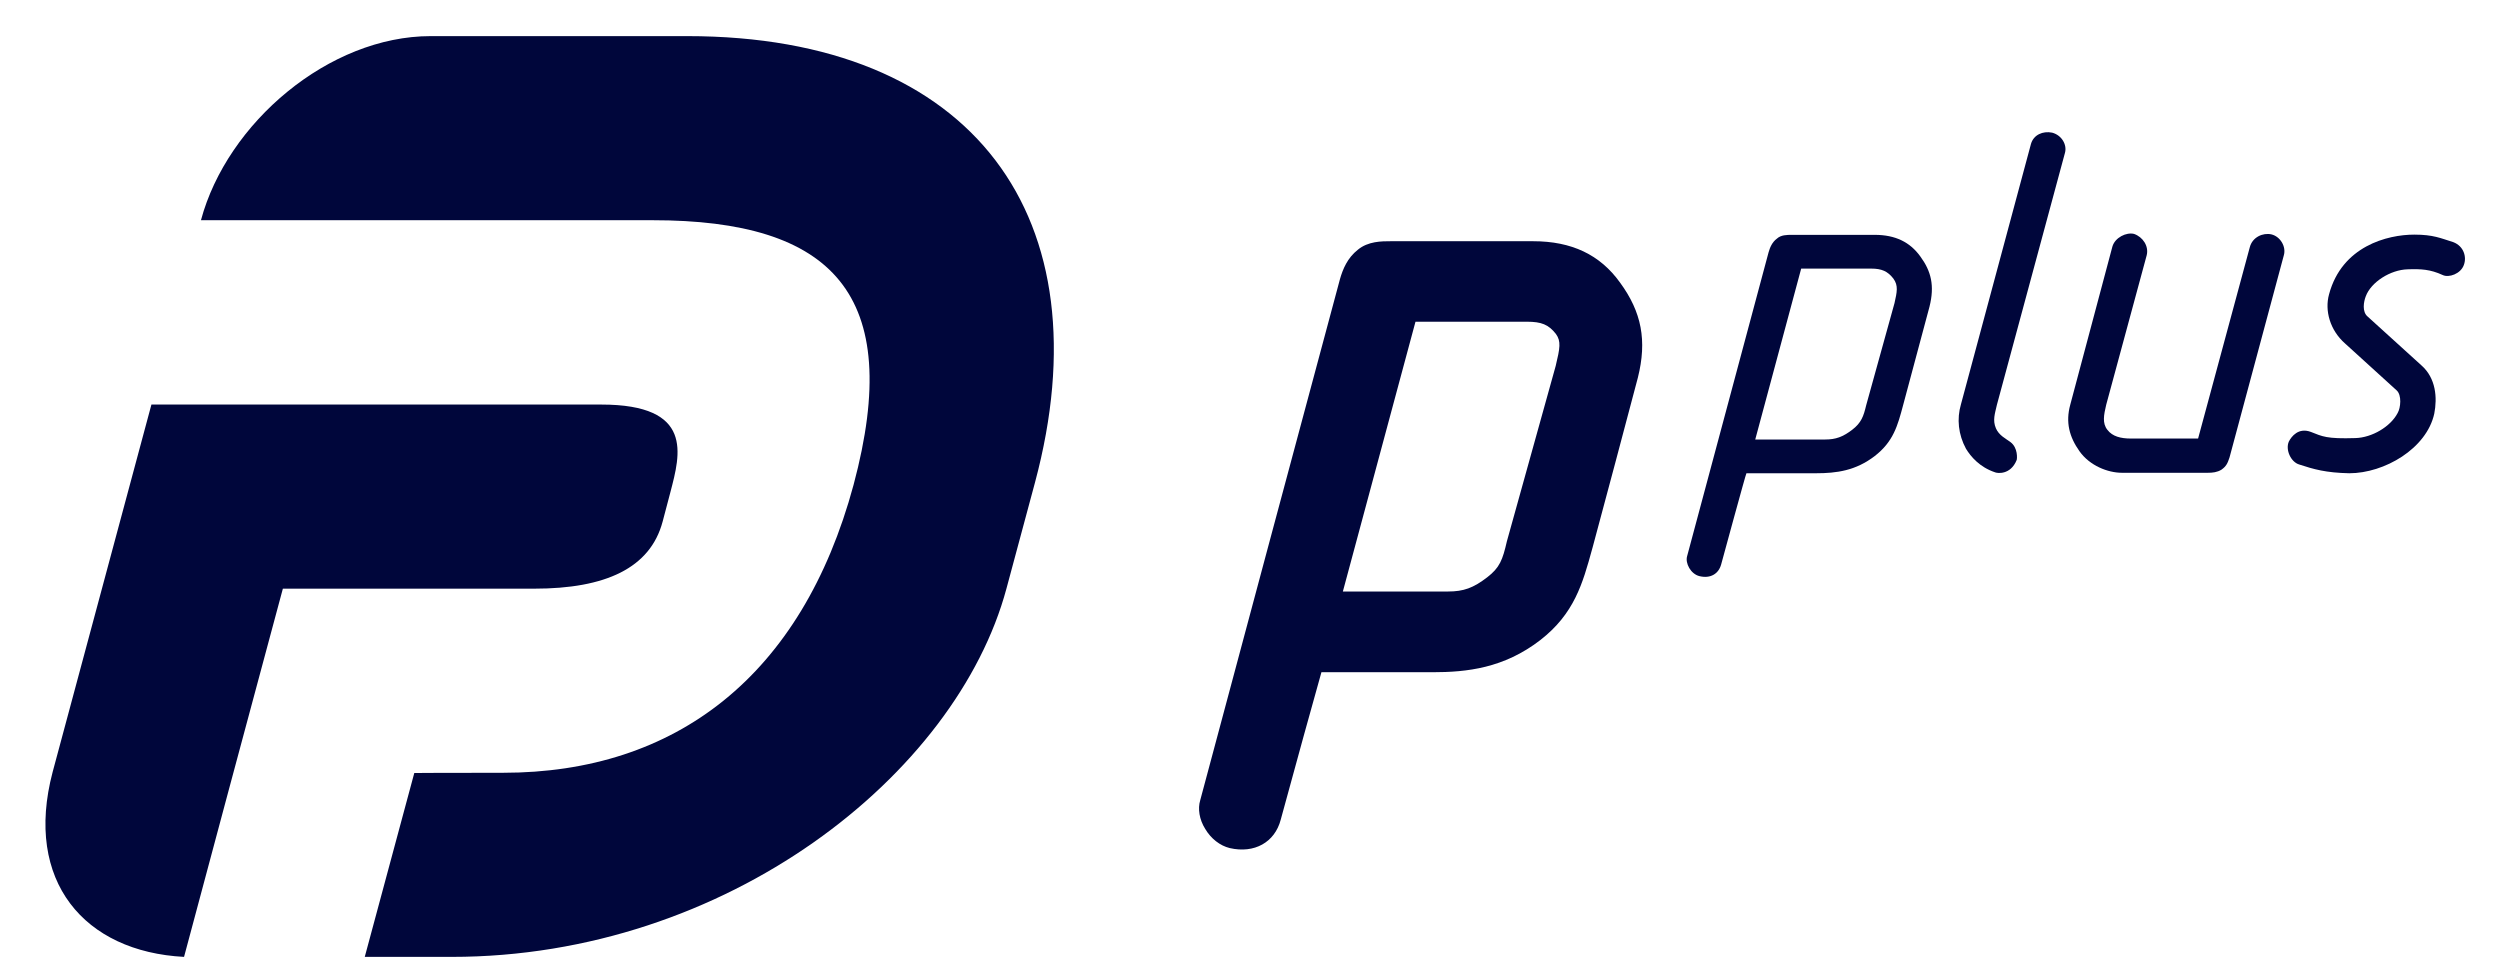
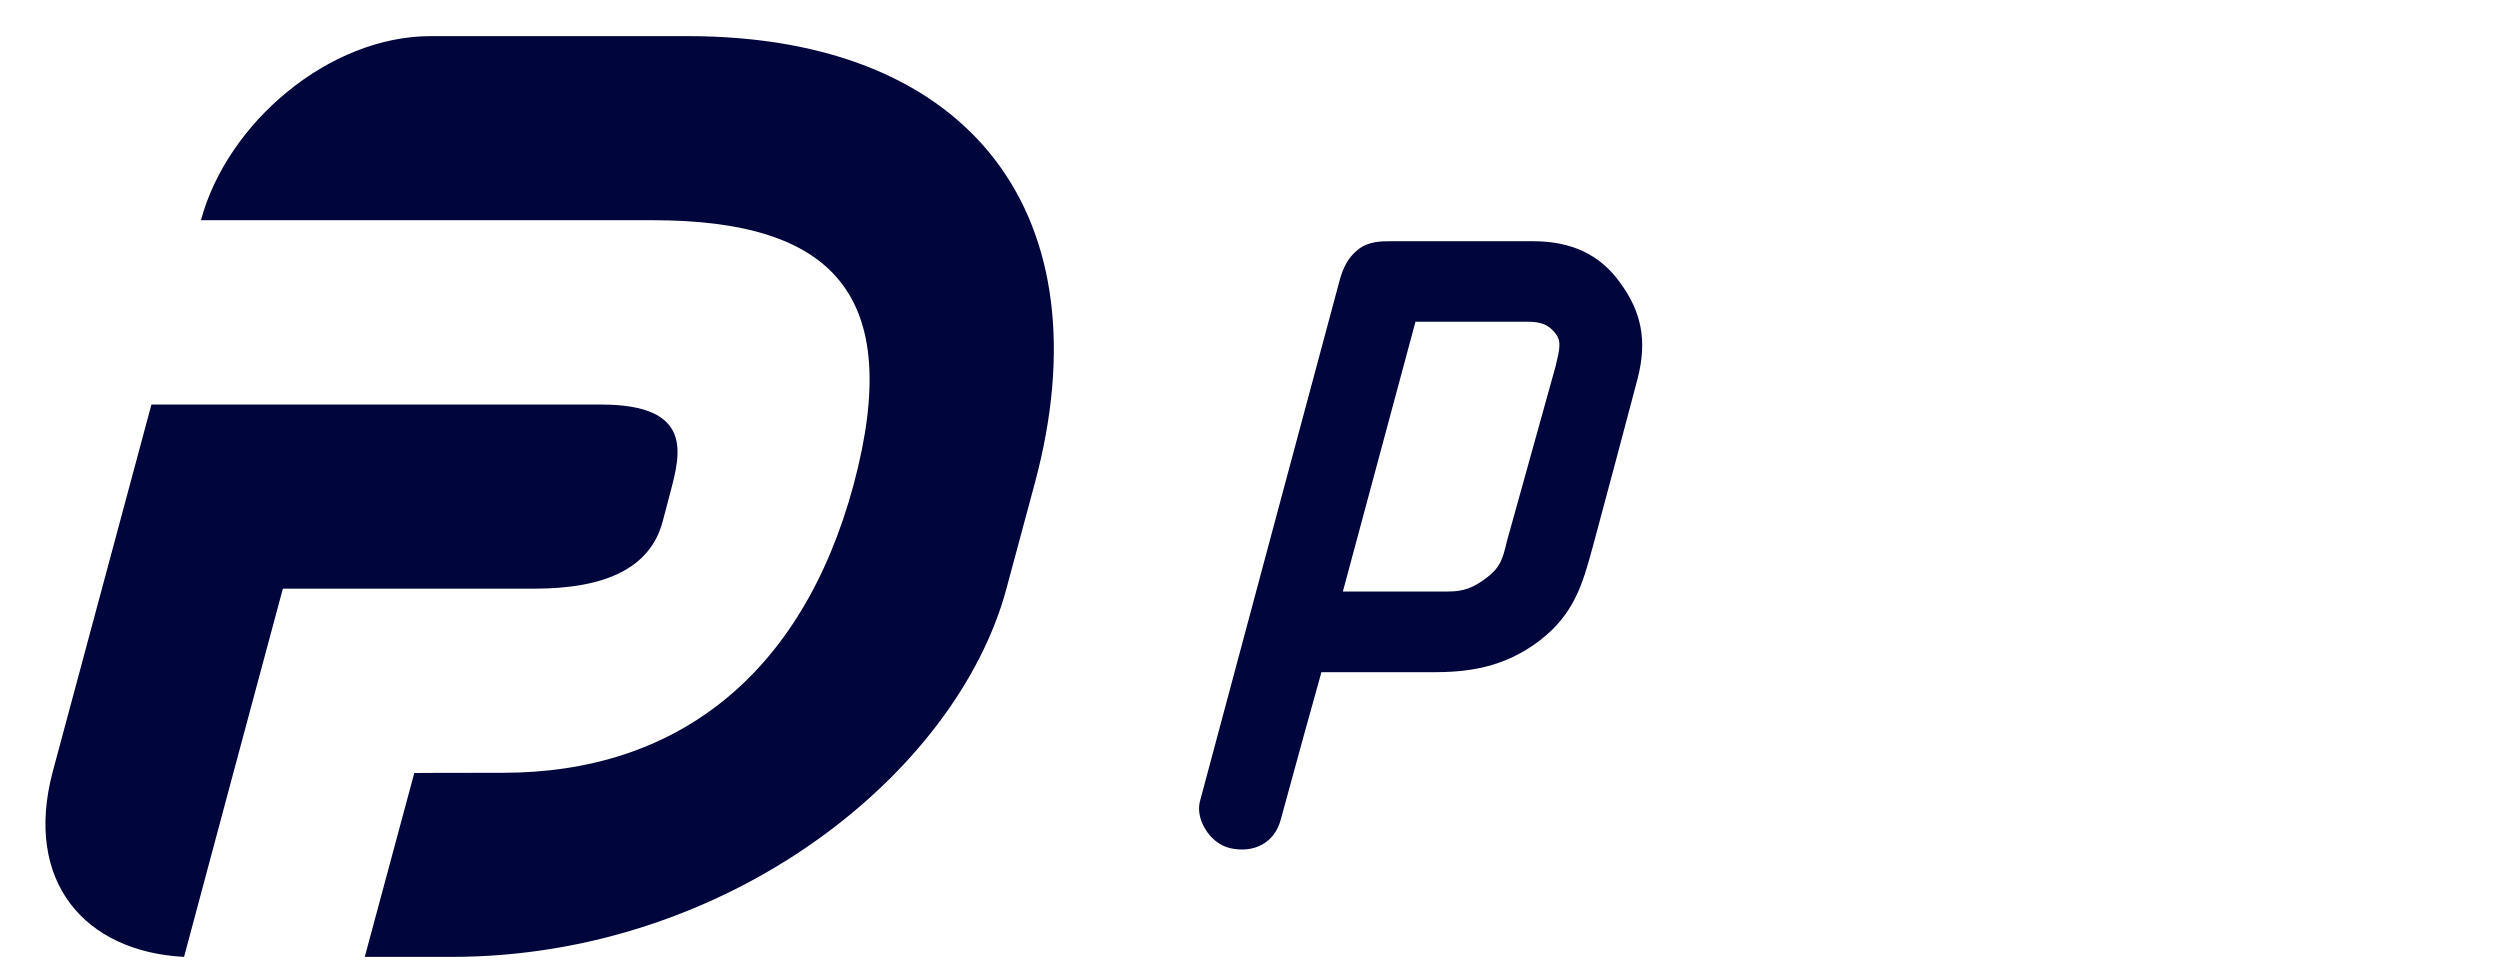
<svg xmlns="http://www.w3.org/2000/svg" width="186" height="72" viewBox="0 0 186 72" fill="none">
  <path d="M39.751 43.797C45.047 43.797 48.378 42.269 49.299 38.81L49.883 36.597C50.61 33.805 51.655 30.099 44.729 30.099H39.946H11.266L3.915 57.442C1.771 65.573 6.289 70.806 13.693 71.192C15.553 64.238 18.263 54.123 21.045 43.797H35.269H39.751ZM51.123 2.687H32.045C24.481 2.687 16.899 9.132 14.951 16.384H48.555C61.911 16.384 67.314 21.846 63.506 36.07C59.662 50.312 50.255 57.495 37.43 57.495C32.612 57.495 30.823 57.512 30.823 57.512C30.203 59.83 28.768 65.134 27.138 71.192H33.604C54.082 71.192 71.158 57.618 74.878 43.797C74.878 43.797 76.986 35.965 77.004 35.895C82.265 16.262 72.522 2.687 51.123 2.687Z" fill="#00063B" />
-   <path fill-rule="evenodd" clip-rule="evenodd" d="M141.59 30.152C141.183 31.68 140.864 32.857 139.482 33.928C138.065 35.017 136.648 35.21 135.107 35.21H129.934C129.899 35.21 128.056 41.988 128.056 41.988C127.862 42.708 127.242 43.059 126.444 42.866C125.789 42.708 125.364 41.901 125.523 41.374L131.582 18.773C131.688 18.404 131.847 18.018 132.202 17.754C132.503 17.473 132.963 17.473 133.3 17.473H139.482C141.023 17.473 142.104 18.018 142.866 19.071C143.68 20.178 143.946 21.249 143.556 22.812L141.59 30.152ZM140.864 20.722C140.439 20.178 139.996 19.984 139.216 19.984H134.008L130.59 32.699H135.798C136.577 32.699 137.108 32.505 137.799 31.979C138.49 31.452 138.65 30.96 138.844 30.152L140.952 22.548C141.13 21.741 141.254 21.249 140.864 20.722Z" fill="#00063B" />
-   <path d="M148.57 30.117C148.428 30.767 148.233 31.259 148.499 31.873C148.729 32.4 149.225 32.628 149.579 32.892C150.146 33.313 150.075 34.139 150.04 34.226C149.579 35.368 148.57 35.21 148.428 35.139C147.277 34.753 146.621 33.963 146.267 33.383C145.7 32.33 145.576 31.171 145.895 30.082L151.103 10.712C151.298 10.027 151.989 9.729 152.679 9.869C153.406 10.062 153.795 10.782 153.636 11.362L148.57 30.117Z" fill="#00063B" />
-   <path d="M165.877 34.033C165.735 34.455 165.646 34.683 165.274 34.946C164.955 35.139 164.619 35.175 164.265 35.175H157.87C156.825 35.175 155.478 34.648 154.717 33.577C153.955 32.505 153.671 31.417 154.026 30.117L157.161 18.351C157.356 17.666 158.206 17.262 158.773 17.403C159.429 17.631 159.889 18.316 159.712 19.001L156.701 30.117C156.523 30.872 156.399 31.487 156.789 31.979C157.161 32.47 157.781 32.628 158.543 32.628H163.538L167.382 18.404C167.577 17.631 168.374 17.298 168.994 17.438C169.65 17.596 170.11 18.351 169.915 19.001L165.877 34.033Z" fill="#00063B" />
-   <path d="M181.731 20.459C180.81 20.037 180.119 20.002 179.127 20.037C177.852 20.072 176.399 20.985 176.009 22.057C175.868 22.425 175.708 23.198 176.169 23.567L180.154 27.184C181.235 28.133 181.341 29.59 181.111 30.767C180.544 33.383 177.391 35.21 174.787 35.21C173.051 35.175 172.13 34.911 171.067 34.56C170.447 34.384 170.022 33.471 170.288 32.857C170.482 32.47 171.014 31.785 171.935 32.137C172.785 32.47 173.086 32.663 175.248 32.593C176.47 32.558 177.852 31.75 178.383 30.732C178.613 30.345 178.702 29.397 178.312 29.046L174.468 25.551C173.352 24.568 172.945 23.11 173.281 21.898C174.238 18.316 177.621 17.456 179.623 17.456C181.04 17.456 181.572 17.719 182.528 18.017C183.308 18.316 183.538 19.124 183.308 19.721C183.077 20.371 182.192 20.687 181.731 20.459Z" fill="#00063B" />
  <path fill-rule="evenodd" clip-rule="evenodd" d="M121.857 28.098C121.857 28.133 118.509 40.706 118.491 40.724L118.456 40.847C117.747 43.428 117.127 45.658 114.594 47.625C111.884 49.715 109.138 50.014 106.569 50.014H98.314C97.818 51.752 96.313 57.214 95.285 60.989C94.842 62.675 93.319 63.518 91.494 63.097C90.768 62.921 90.095 62.394 89.67 61.674C89.227 60.972 89.103 60.164 89.298 59.532C89.298 59.532 99.678 20.775 99.696 20.757C99.909 20.02 100.245 19.194 101.025 18.579C101.786 17.947 102.796 17.947 103.469 17.947H114.062C116.932 17.947 119.04 18.948 120.528 21.02C122.14 23.216 122.548 25.34 121.857 28.098ZM115.763 24.849C115.214 24.146 114.682 23.936 113.602 23.936H105.312L99.909 44.008H107.738C108.89 44.008 109.616 43.744 110.644 42.954C111.582 42.234 111.795 41.655 112.114 40.267L115.745 27.22C116.064 25.885 116.153 25.393 115.763 24.849Z" fill="#00063B" />
</svg>